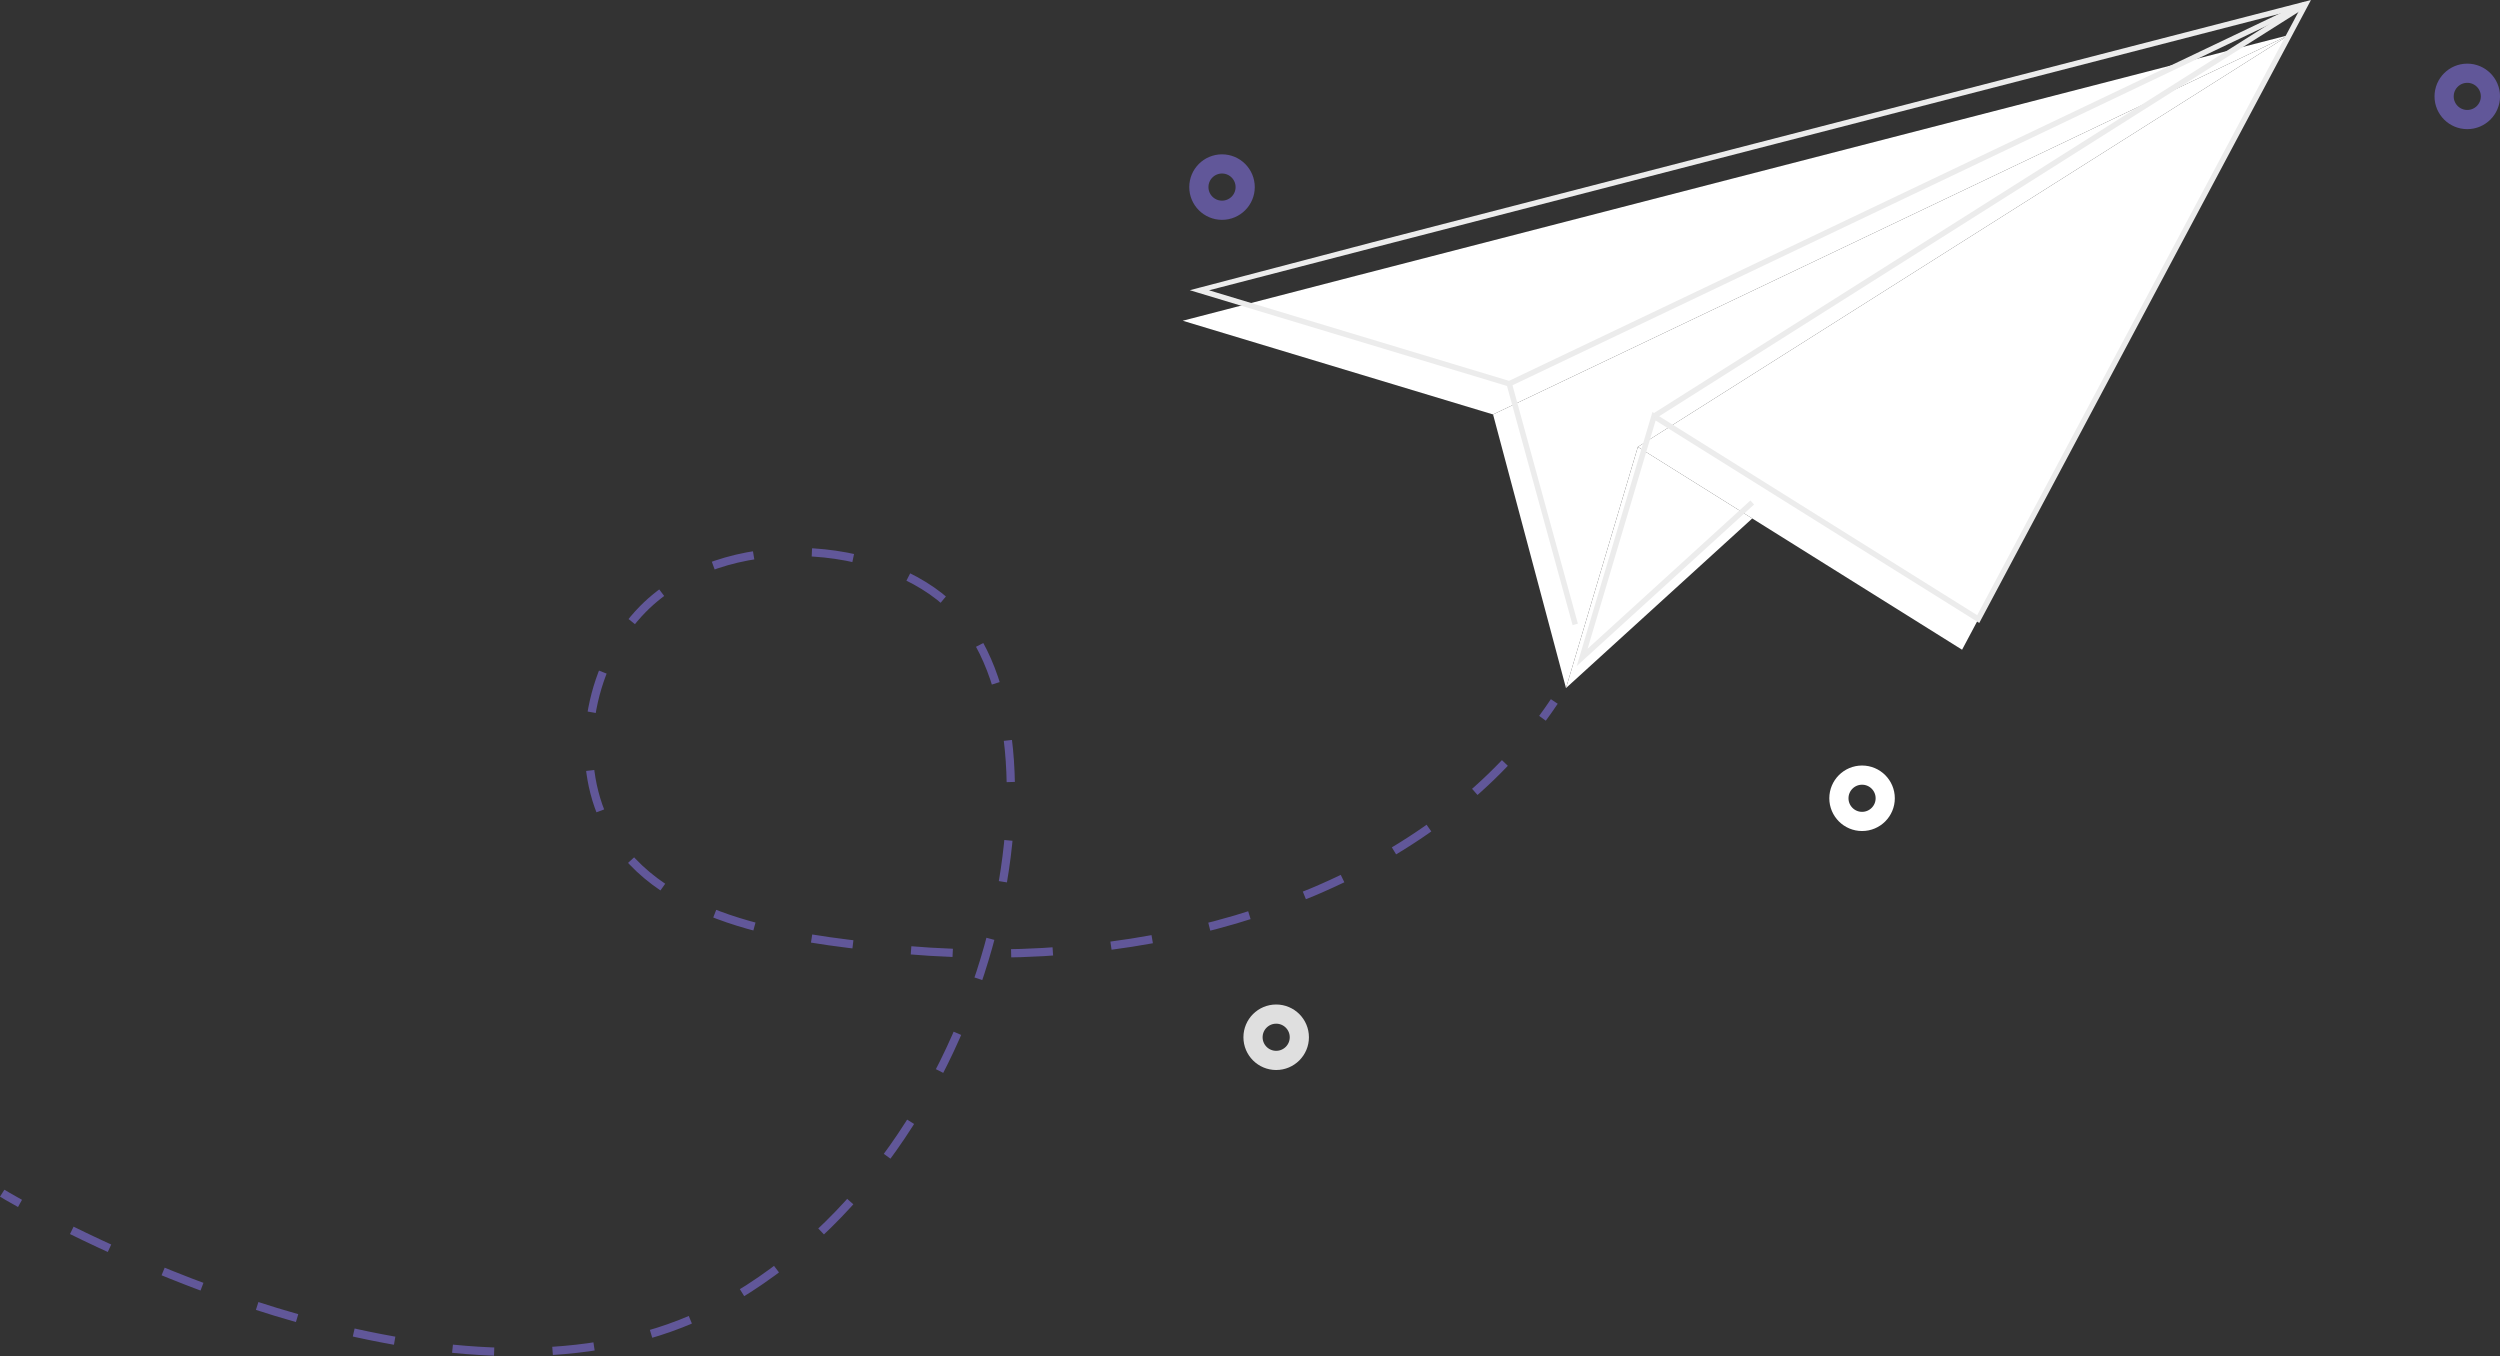
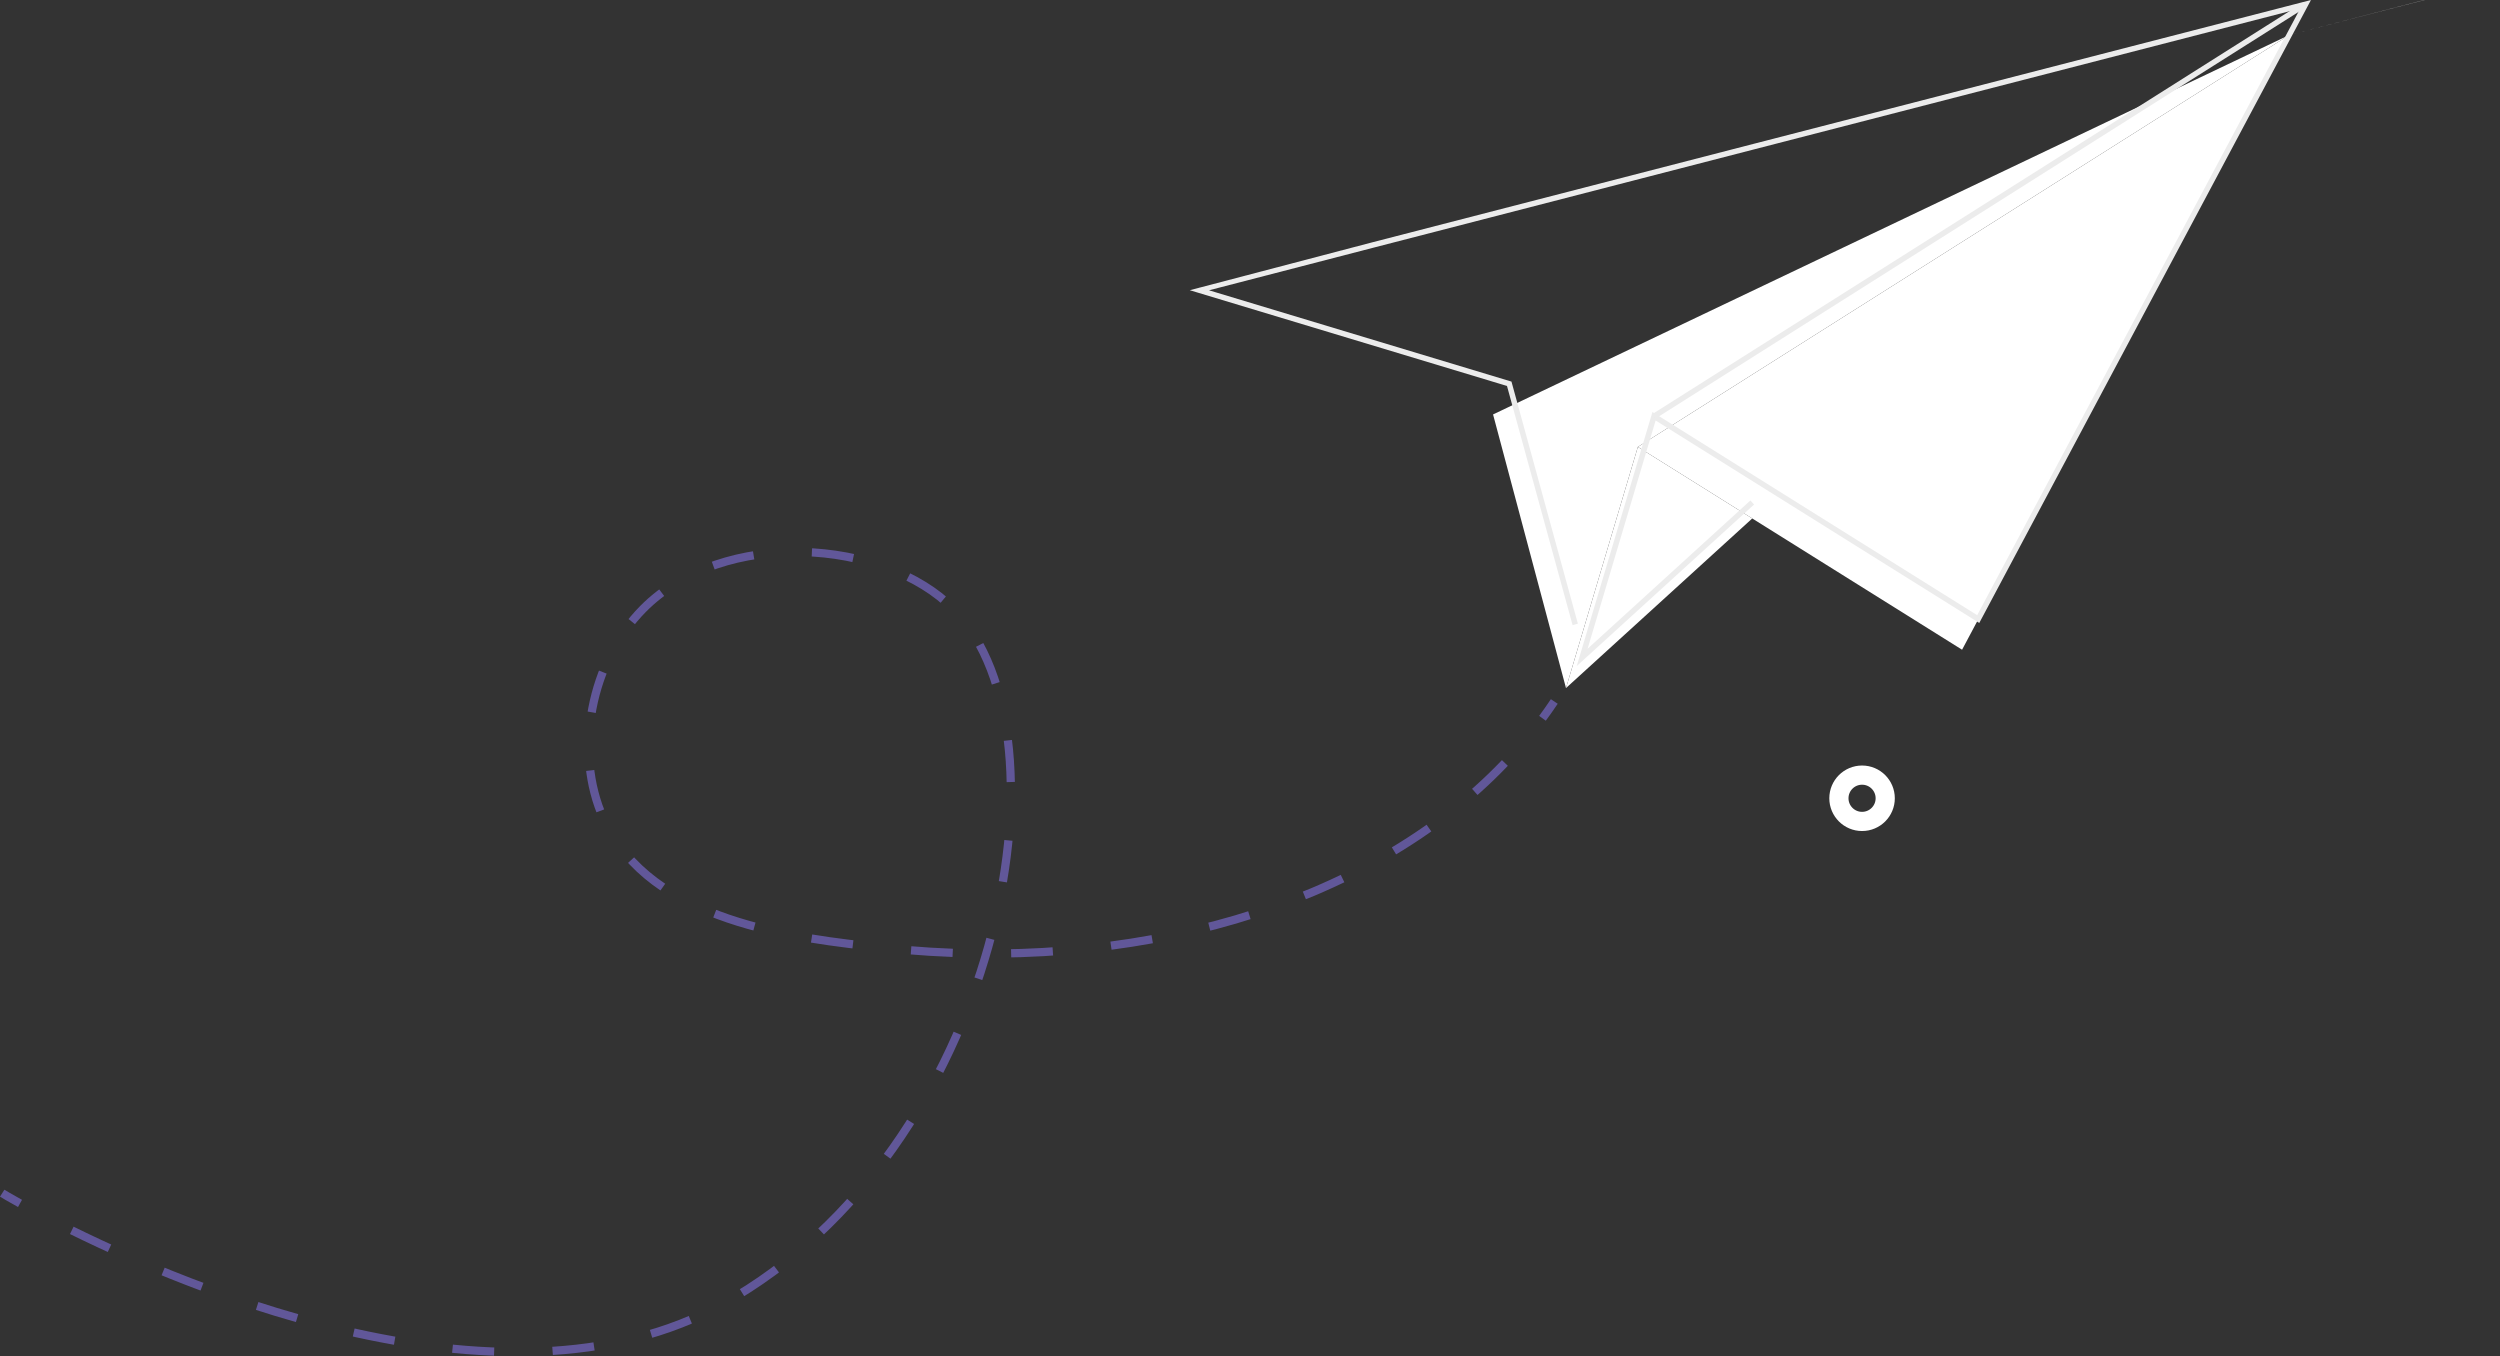
<svg xmlns="http://www.w3.org/2000/svg" id="Layer_2" data-name="Layer 2" viewBox="0 0 912.12 494.79">
  <rect x="0" y="0" width="912.12" height="494.79" fill="#333333" stroke="none" />
  <defs>
    <style> .cls-1 { stroke: #ececec; stroke-width: 2px; } .cls-1, .cls-2, .cls-3, .cls-4, .cls-5, .cls-6 { fill: none; stroke-miterlimit: 10; } .cls-7 { fill: #fff; } .cls-2, .cls-3, .cls-5 { stroke: #615799; } .cls-2, .cls-5 { stroke-width: 3px; } .cls-3, .cls-4, .cls-6 { stroke-width: 7px; } .cls-4 { stroke: #fff; } .cls-5 { stroke-dasharray: 15.23 21.32; } .cls-6 { stroke: #dfdfdf; } </style>
  </defs>
  <g id="Layer_1-2" data-name="Layer 1">
    <g>
      <path class="cls-2" d="M567.08,255.93c-1.39,2.08-2.83,4.12-4.31,6.14" />
      <path class="cls-5" d="M549.05,278.37c-50.2,52.62-136.47,77.22-226.66,67.43-32.08-3.48-85-9.23-102.13-46.98-11.2-24.69-4.56-57.49,14.3-76.6,29.44-29.82,88.11-25.7,113.36,0,45.55,46.37,16.16,197.45-83.74,253.28-82.08,45.87-204.11-8.86-247.49-31.41" />
      <path class="cls-2" d="M7.3,439.06c-3.73-2.06-5.98-3.4-6.5-3.73" />
    </g>
    <g>
      <polygon class="cls-7" points="835.3 12.73 715.86 237.05 639.3 189.16 597.57 163.05 835.28 12.74 835.3 12.73" />
-       <path class="cls-7" d="M835.28,12.74l-290.54,138.47-113.23-34.19c1.73-.58,400.65-103.48,403.77-104.28Z" />
+       <path class="cls-7" d="M835.28,12.74c1.73-.58,400.65-103.48,403.77-104.28Z" />
      <polygon class="cls-7" points="835.28 12.74 597.57 163.05 571.35 251.04 544.74 151.21 835.28 12.74" />
      <polygon class="cls-7" points="639.3 189.16 571.35 251.04 597.57 163.05 639.3 189.16" />
    </g>
    <g>
      <path class="cls-1" d="M639.3,183.33l-62.05,56.52,26.22-87.98,118.28,74L841.2,1.54s-402.04,103.72-403.79,104.3l113.23,34.18,24.08,87.79" />
-       <line class="cls-1" x1="841.2" y1="1.54" x2="550.64" y2="140.02" />
      <line class="cls-1" x1="603.47" y1="151.87" x2="841.2" y2="1.54" />
    </g>
-     <circle class="cls-3" cx="445.85" cy="68.26" r="8.45" />
    <circle class="cls-4" cx="679.37" cy="291.25" r="8.45" />
-     <circle class="cls-3" cx="900.18" cy="35.17" r="8.45" />
-     <circle class="cls-6" cx="465.61" cy="378.44" r="8.45" />
  </g>
</svg>